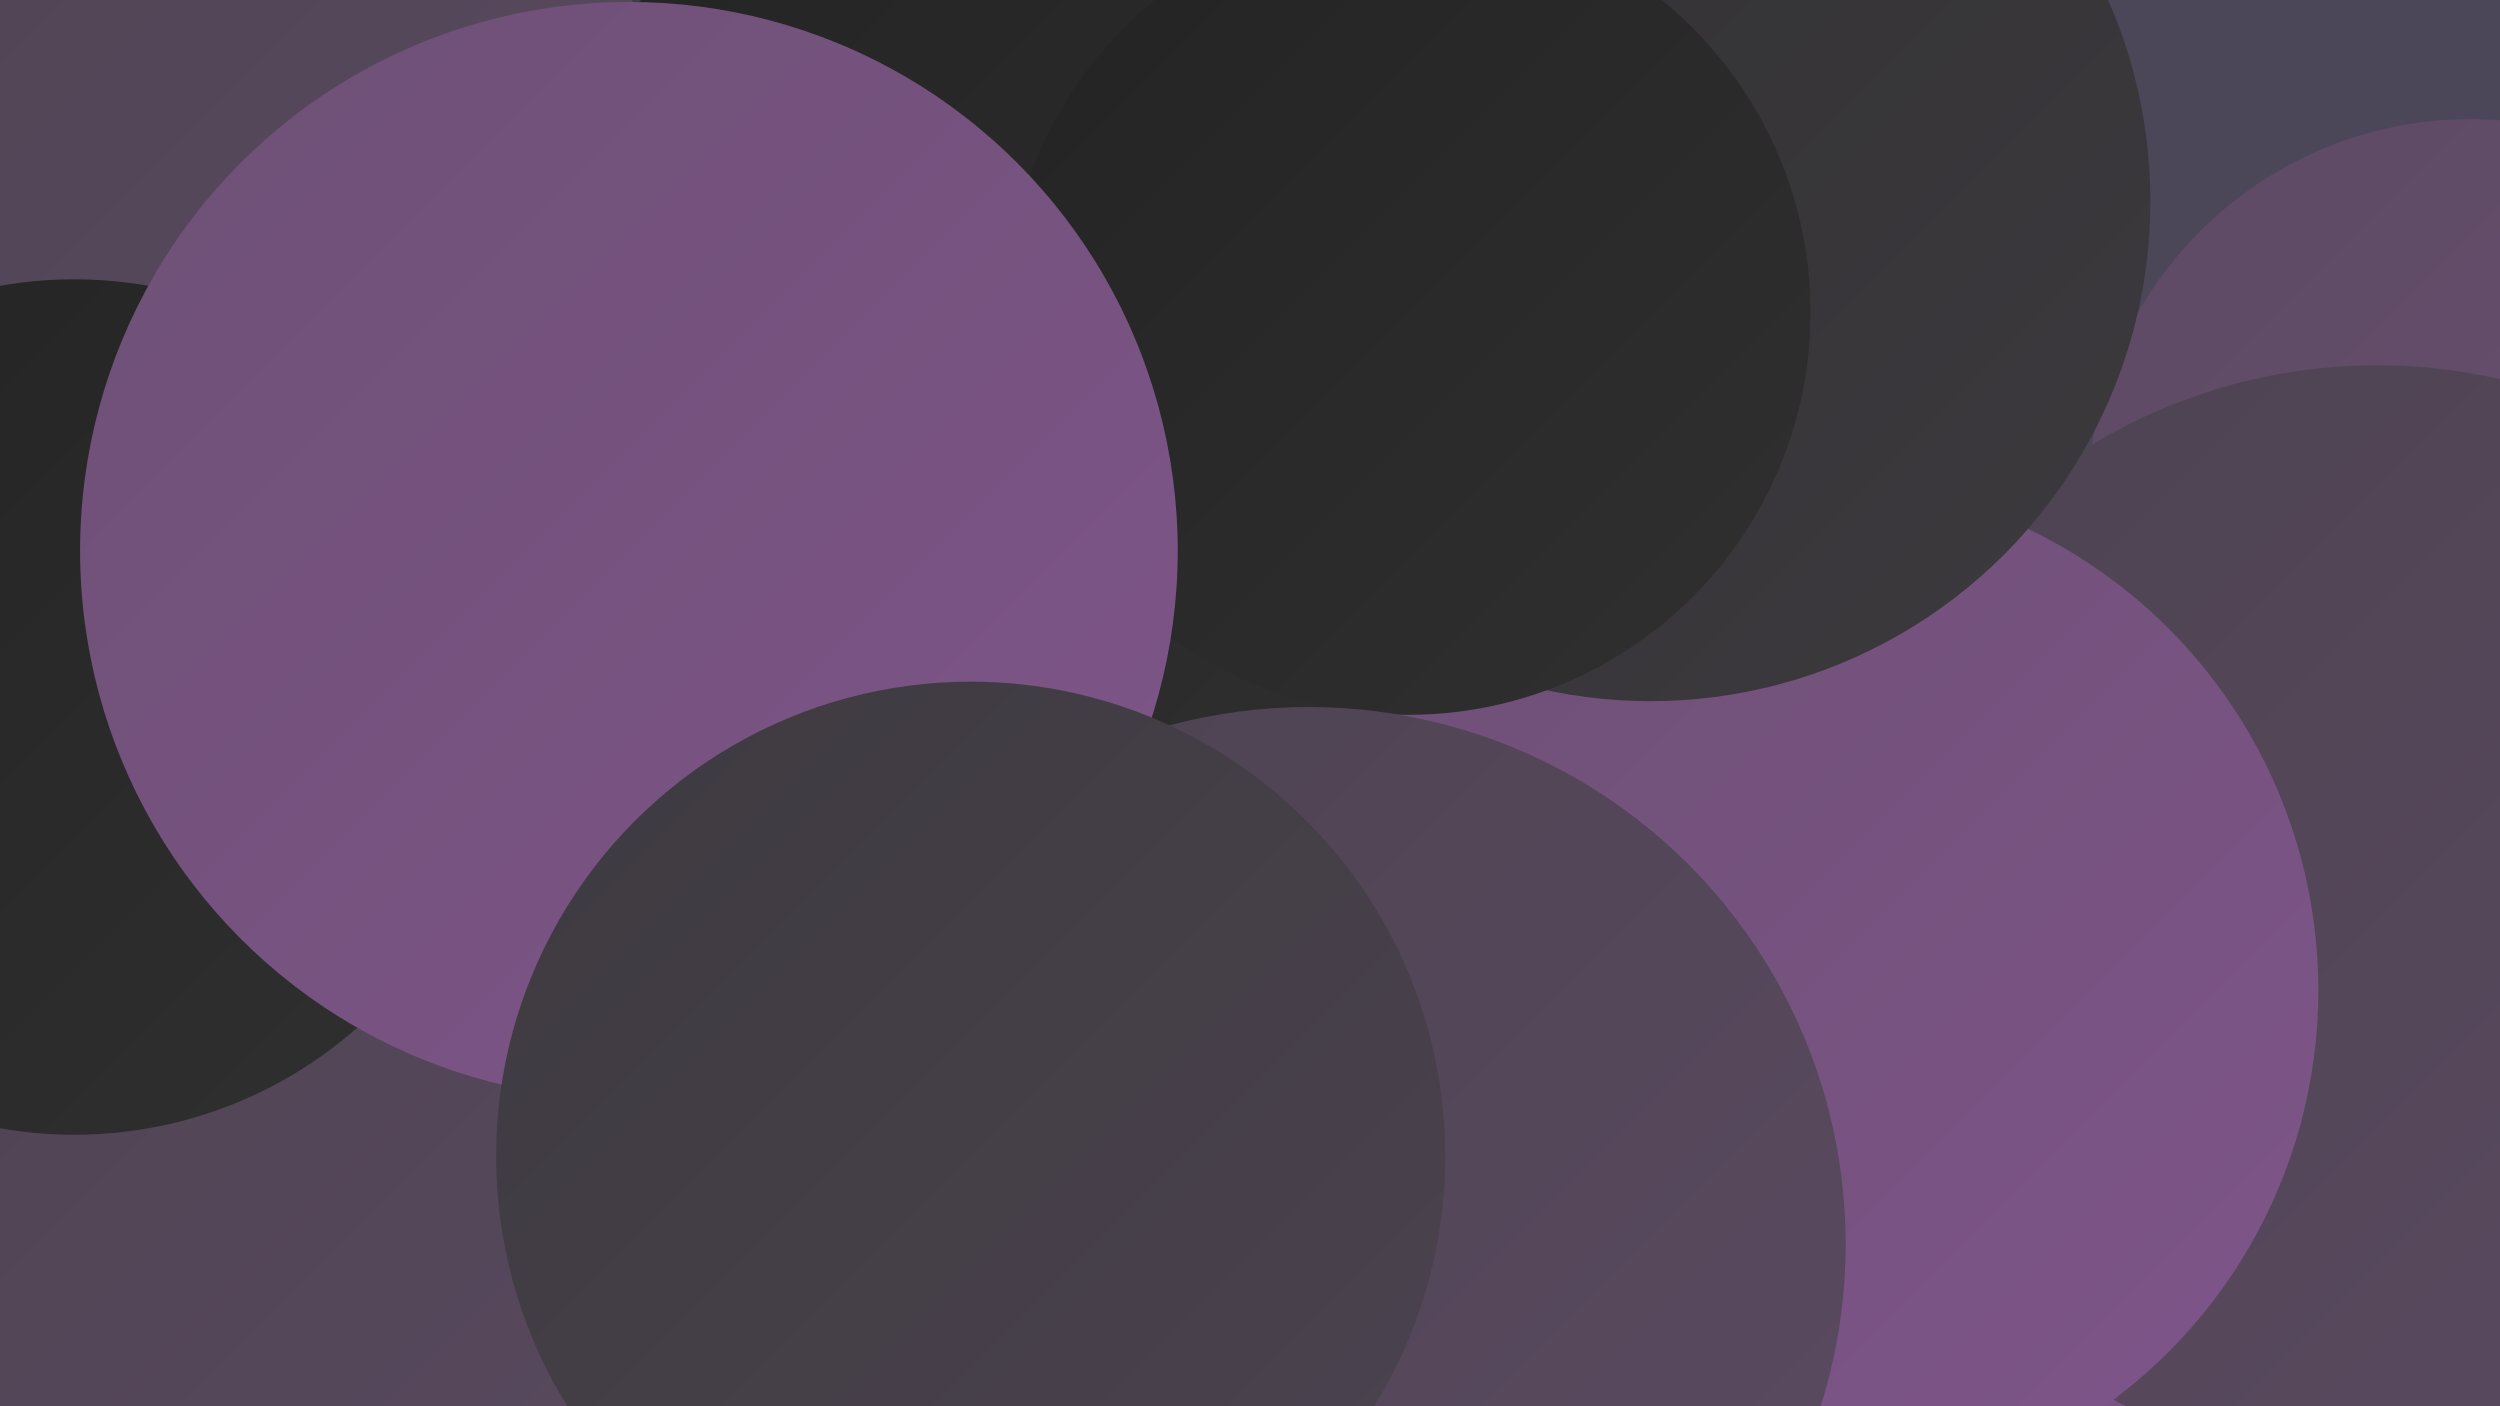
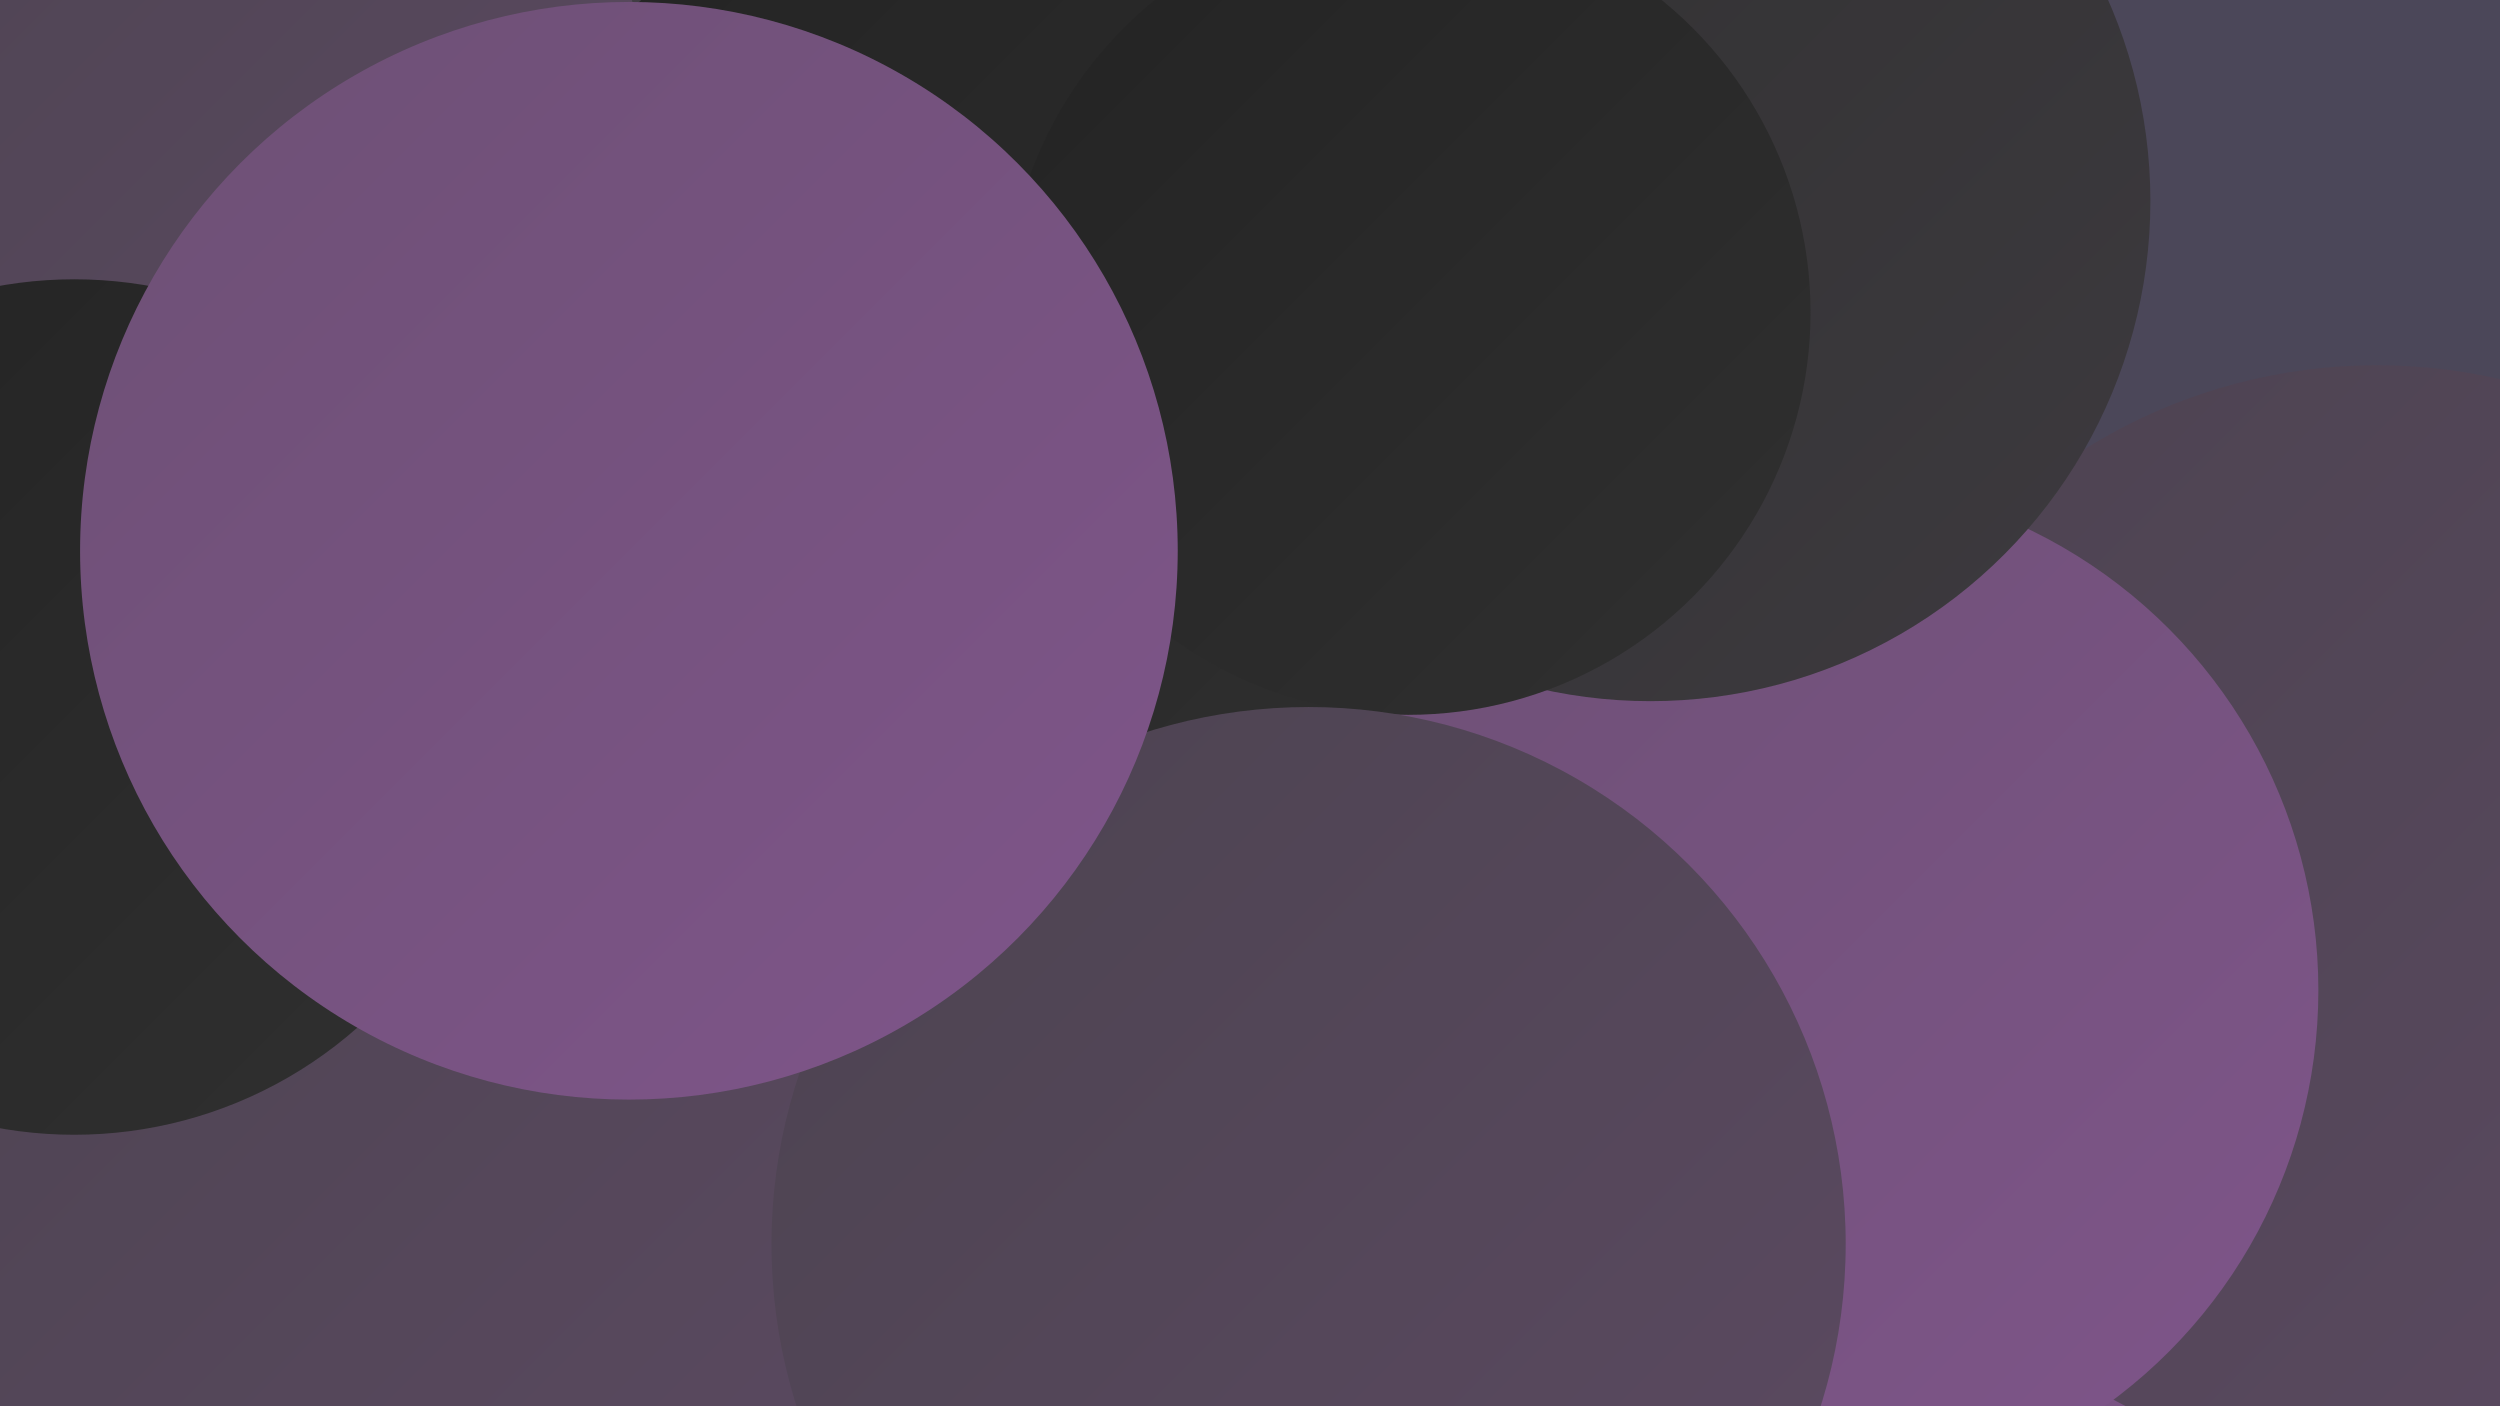
<svg xmlns="http://www.w3.org/2000/svg" width="1280" height="720">
  <defs>
    <linearGradient id="grad0" x1="0%" y1="0%" x2="100%" y2="100%">
      <stop offset="0%" style="stop-color:#232323;stop-opacity:1" />
      <stop offset="100%" style="stop-color:#303030;stop-opacity:1" />
    </linearGradient>
    <linearGradient id="grad1" x1="0%" y1="0%" x2="100%" y2="100%">
      <stop offset="0%" style="stop-color:#303030;stop-opacity:1" />
      <stop offset="100%" style="stop-color:#3d3a3f;stop-opacity:1" />
    </linearGradient>
    <linearGradient id="grad2" x1="0%" y1="0%" x2="100%" y2="100%">
      <stop offset="0%" style="stop-color:#3d3a3f;stop-opacity:1" />
      <stop offset="100%" style="stop-color:#4c4350;stop-opacity:1" />
    </linearGradient>
    <linearGradient id="grad3" x1="0%" y1="0%" x2="100%" y2="100%">
      <stop offset="0%" style="stop-color:#4c4350;stop-opacity:1" />
      <stop offset="100%" style="stop-color:#5c4a62;stop-opacity:1" />
    </linearGradient>
    <linearGradient id="grad4" x1="0%" y1="0%" x2="100%" y2="100%">
      <stop offset="0%" style="stop-color:#5c4a62;stop-opacity:1" />
      <stop offset="100%" style="stop-color:#6d5075;stop-opacity:1" />
    </linearGradient>
    <linearGradient id="grad5" x1="0%" y1="0%" x2="100%" y2="100%">
      <stop offset="0%" style="stop-color:#6d5075;stop-opacity:1" />
      <stop offset="100%" style="stop-color:#7f558a;stop-opacity:1" />
    </linearGradient>
    <linearGradient id="grad6" x1="0%" y1="0%" x2="100%" y2="100%">
      <stop offset="0%" style="stop-color:#7f558a;stop-opacity:1" />
      <stop offset="100%" style="stop-color:#232323;stop-opacity:1" />
    </linearGradient>
  </defs>
  <rect width="1280" height="720" fill="#4b4759" />
  <circle cx="332" cy="199" r="254" fill="url(#grad2)" />
  <circle cx="67" cy="551" r="232" fill="url(#grad6)" />
-   <circle cx="1265" cy="257" r="196" fill="url(#grad4)" />
  <circle cx="329" cy="612" r="232" fill="url(#grad2)" />
  <circle cx="386" cy="444" r="229" fill="url(#grad5)" />
  <circle cx="135" cy="616" r="244" fill="url(#grad0)" />
  <circle cx="98" cy="66" r="235" fill="url(#grad3)" />
  <circle cx="950" cy="708" r="196" fill="url(#grad5)" />
  <circle cx="686" cy="371" r="241" fill="url(#grad3)" />
  <circle cx="1217" cy="469" r="282" fill="url(#grad3)" />
  <circle cx="513" cy="201" r="273" fill="url(#grad0)" />
  <circle cx="925" cy="507" r="262" fill="url(#grad5)" />
  <circle cx="201" cy="610" r="280" fill="url(#grad3)" />
  <circle cx="353" cy="304" r="215" fill="url(#grad0)" />
  <circle cx="845" cy="103" r="256" fill="url(#grad1)" />
  <circle cx="38" cy="362" r="219" fill="url(#grad0)" />
  <circle cx="721" cy="160" r="206" fill="url(#grad0)" />
  <circle cx="670" cy="637" r="275" fill="url(#grad3)" />
  <circle cx="322" cy="282" r="281" fill="url(#grad5)" />
-   <circle cx="497" cy="592" r="243" fill="url(#grad2)" />
</svg>